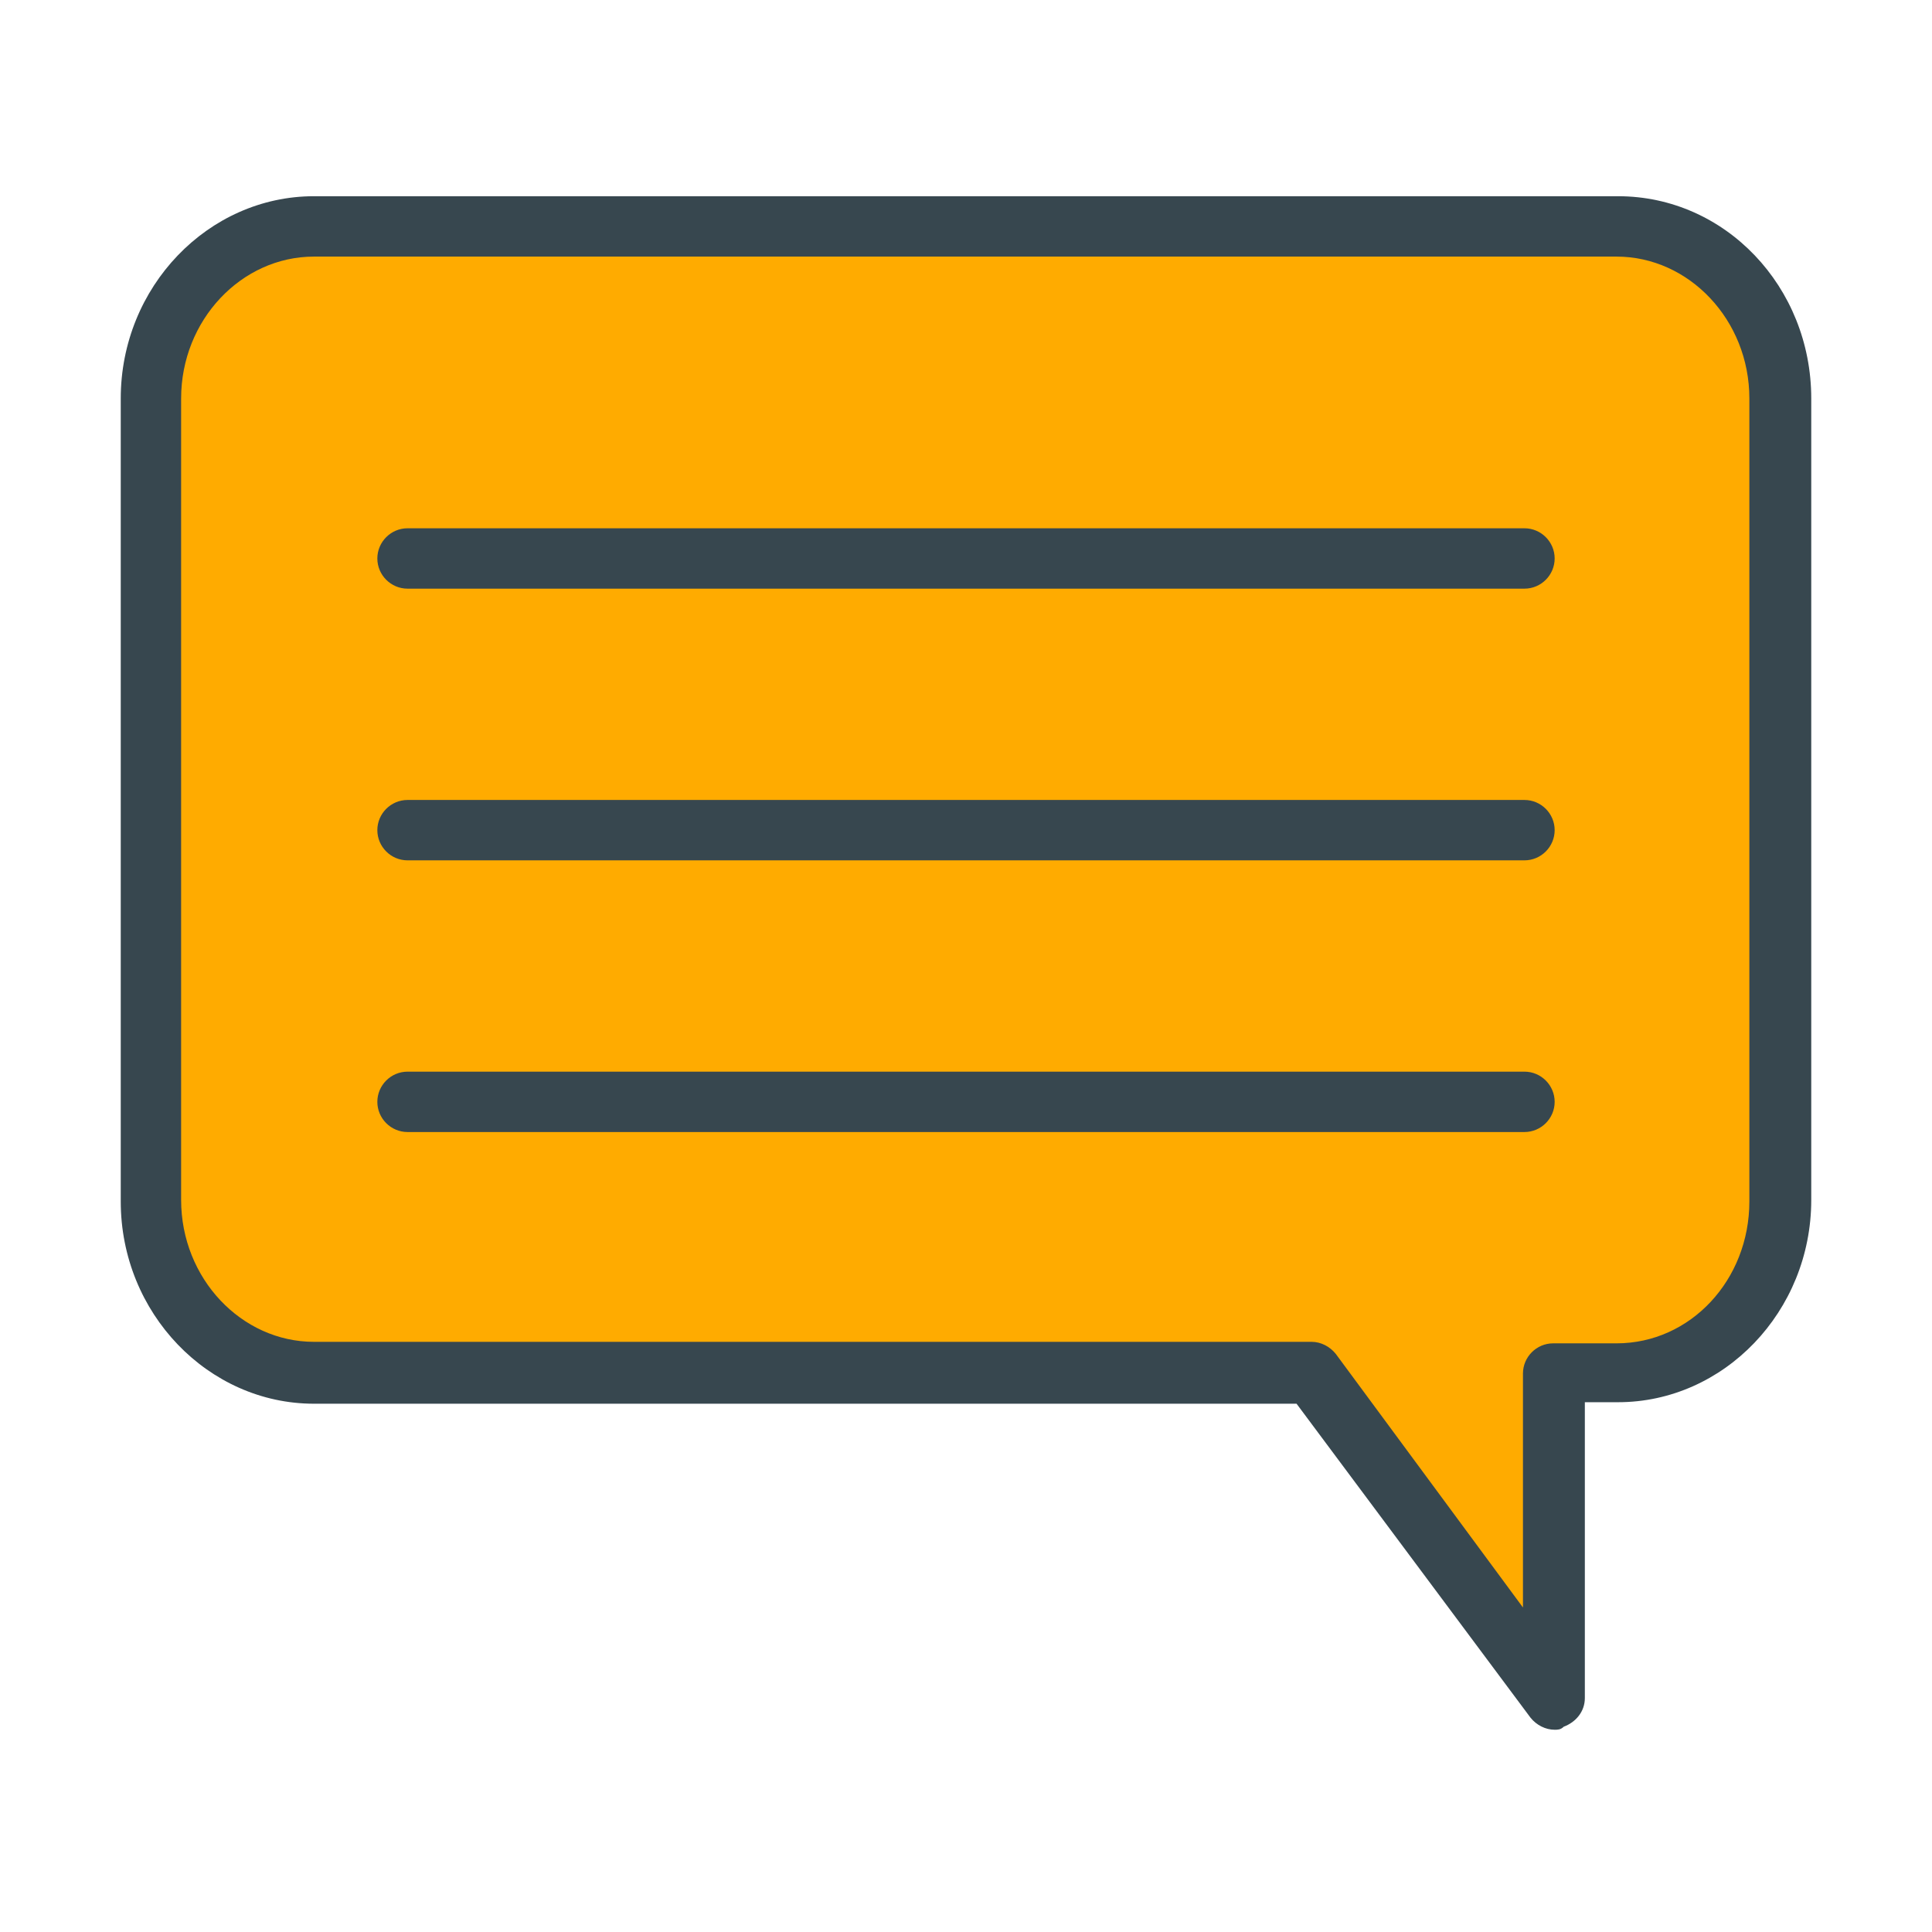
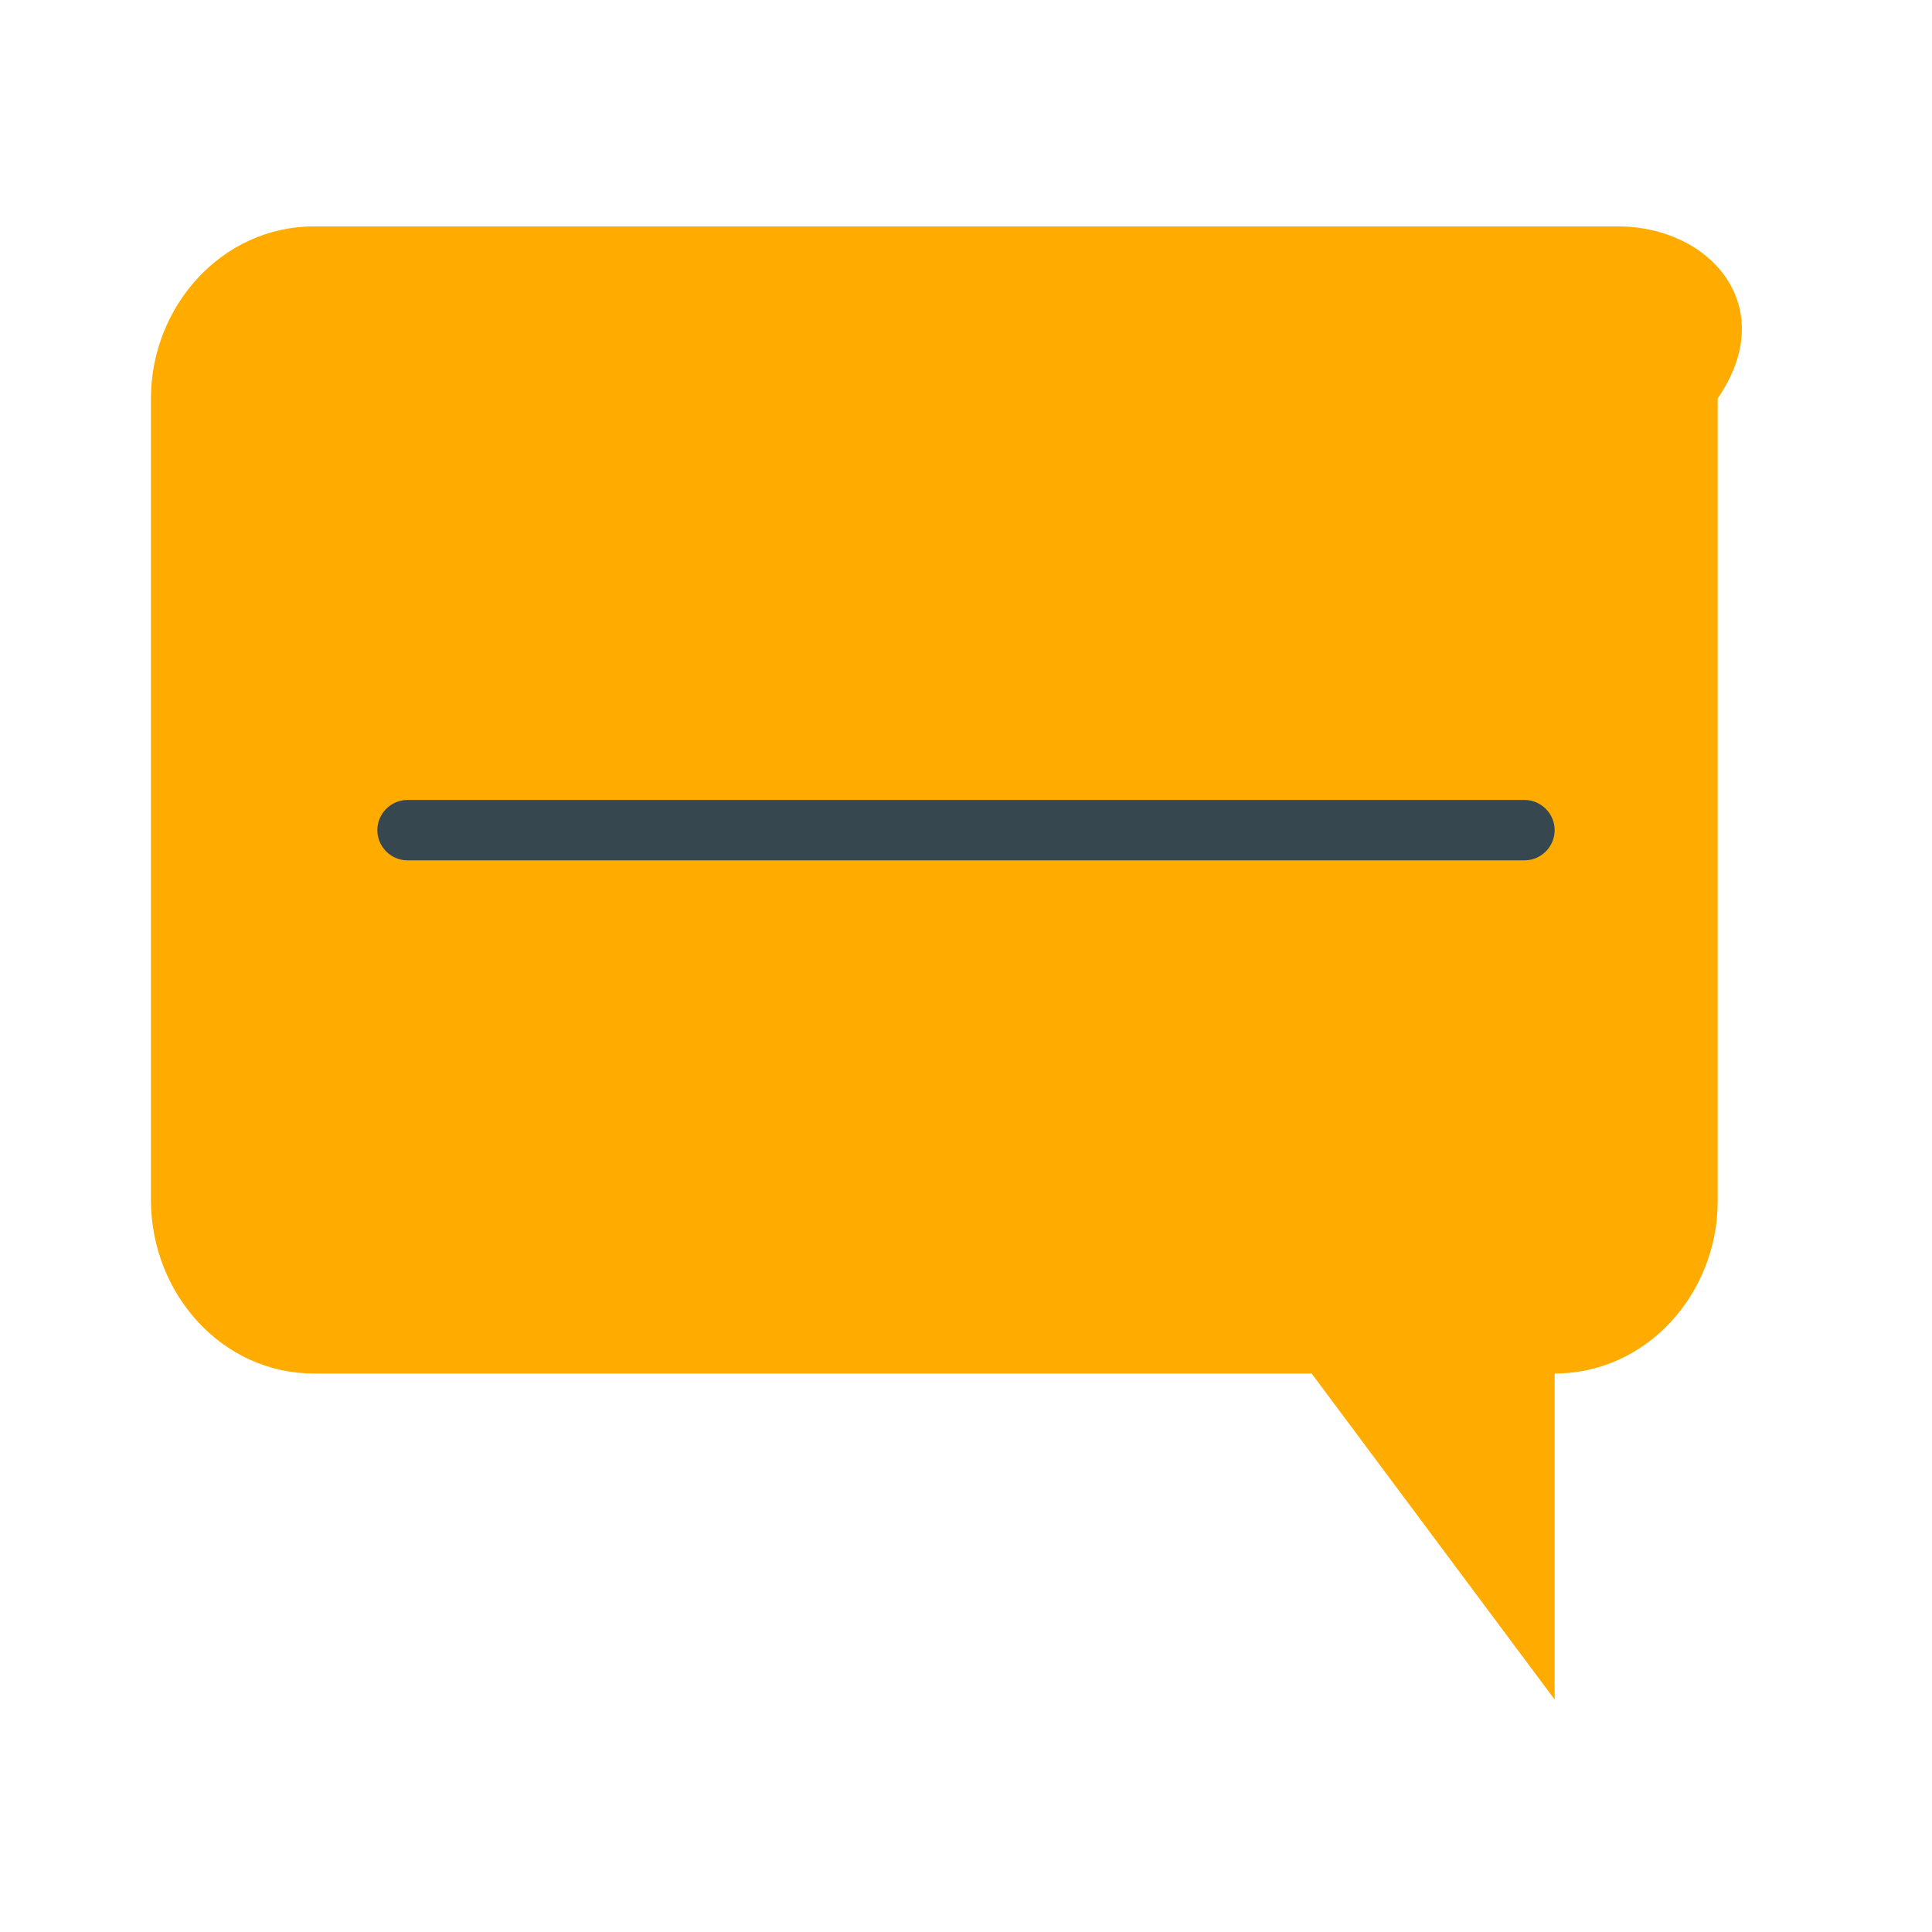
<svg xmlns="http://www.w3.org/2000/svg" enable-background="new 0 0 128 128" height="128px" id="Layer_1" version="1.1" viewBox="0 0 128 128" width="128px" xml:space="preserve">
  <g>
    <g>
-       <path d="M107.2,15H20.8C14.7,15,10,20.3,10,26.4v53.1C10,85.7,14.7,91,20.8,91h66.1l16.1,21.6V91h4.2    c6.1,0,10.8-5.3,10.8-11.4V26.4C118,20.3,113.3,15,107.2,15z" fill="#FFAB00" />
-       <path d="M103,114.6c-0.6,0-1.2-0.3-1.6-0.8L85.9,93H20.8C13.8,93,8,87,8,79.6V26.4C8,19,13.8,13,20.8,13h86.4    c7.1,0,12.8,6,12.8,13.4v53.1c0,7.4-5.8,13.4-12.8,13.4H105v19.6c0,0.9-0.6,1.6-1.4,1.9C103.4,114.6,103.2,114.6,103,114.6z     M20.8,17C16,17,12,21.2,12,26.4v53.1c0,5.2,4,9.4,8.8,9.4h66.1c0.6,0,1.2,0.3,1.6,0.8l12.4,16.8V91c0-1.1,0.9-2,2-2h4.2    c4.9,0,8.8-4.2,8.8-9.4V26.4c0-5.2-4-9.4-8.8-9.4H20.8z" fill="#37474F" />
+       <path d="M107.2,15H20.8C14.7,15,10,20.3,10,26.4v53.1C10,85.7,14.7,91,20.8,91h66.1l16.1,21.6V91c6.1,0,10.8-5.3,10.8-11.4V26.4C118,20.3,113.3,15,107.2,15z" fill="#FFAB00" />
    </g>
    <g>
      <g>
        <line fill="#FFAB00" x1="27" x2="101" y1="37" y2="37" />
-         <path d="M101,39H27c-1.1,0-2-0.9-2-2s0.9-2,2-2h74c1.1,0,2,0.9,2,2S102.1,39,101,39z" fill="#37474F" />
      </g>
      <g>
-         <line fill="#FFAB00" x1="27" x2="101" y1="55" y2="55" />
        <path d="M101,57H27c-1.1,0-2-0.9-2-2s0.9-2,2-2h74c1.1,0,2,0.9,2,2S102.1,57,101,57z" fill="#37474F" />
      </g>
      <g>
        <line fill="#FFAB00" x1="27" x2="101" y1="73" y2="73" />
-         <path d="M101,75H27c-1.1,0-2-0.9-2-2s0.9-2,2-2h74c1.1,0,2,0.9,2,2S102.1,75,101,75z" fill="#37474F" />
      </g>
    </g>
  </g>
</svg>